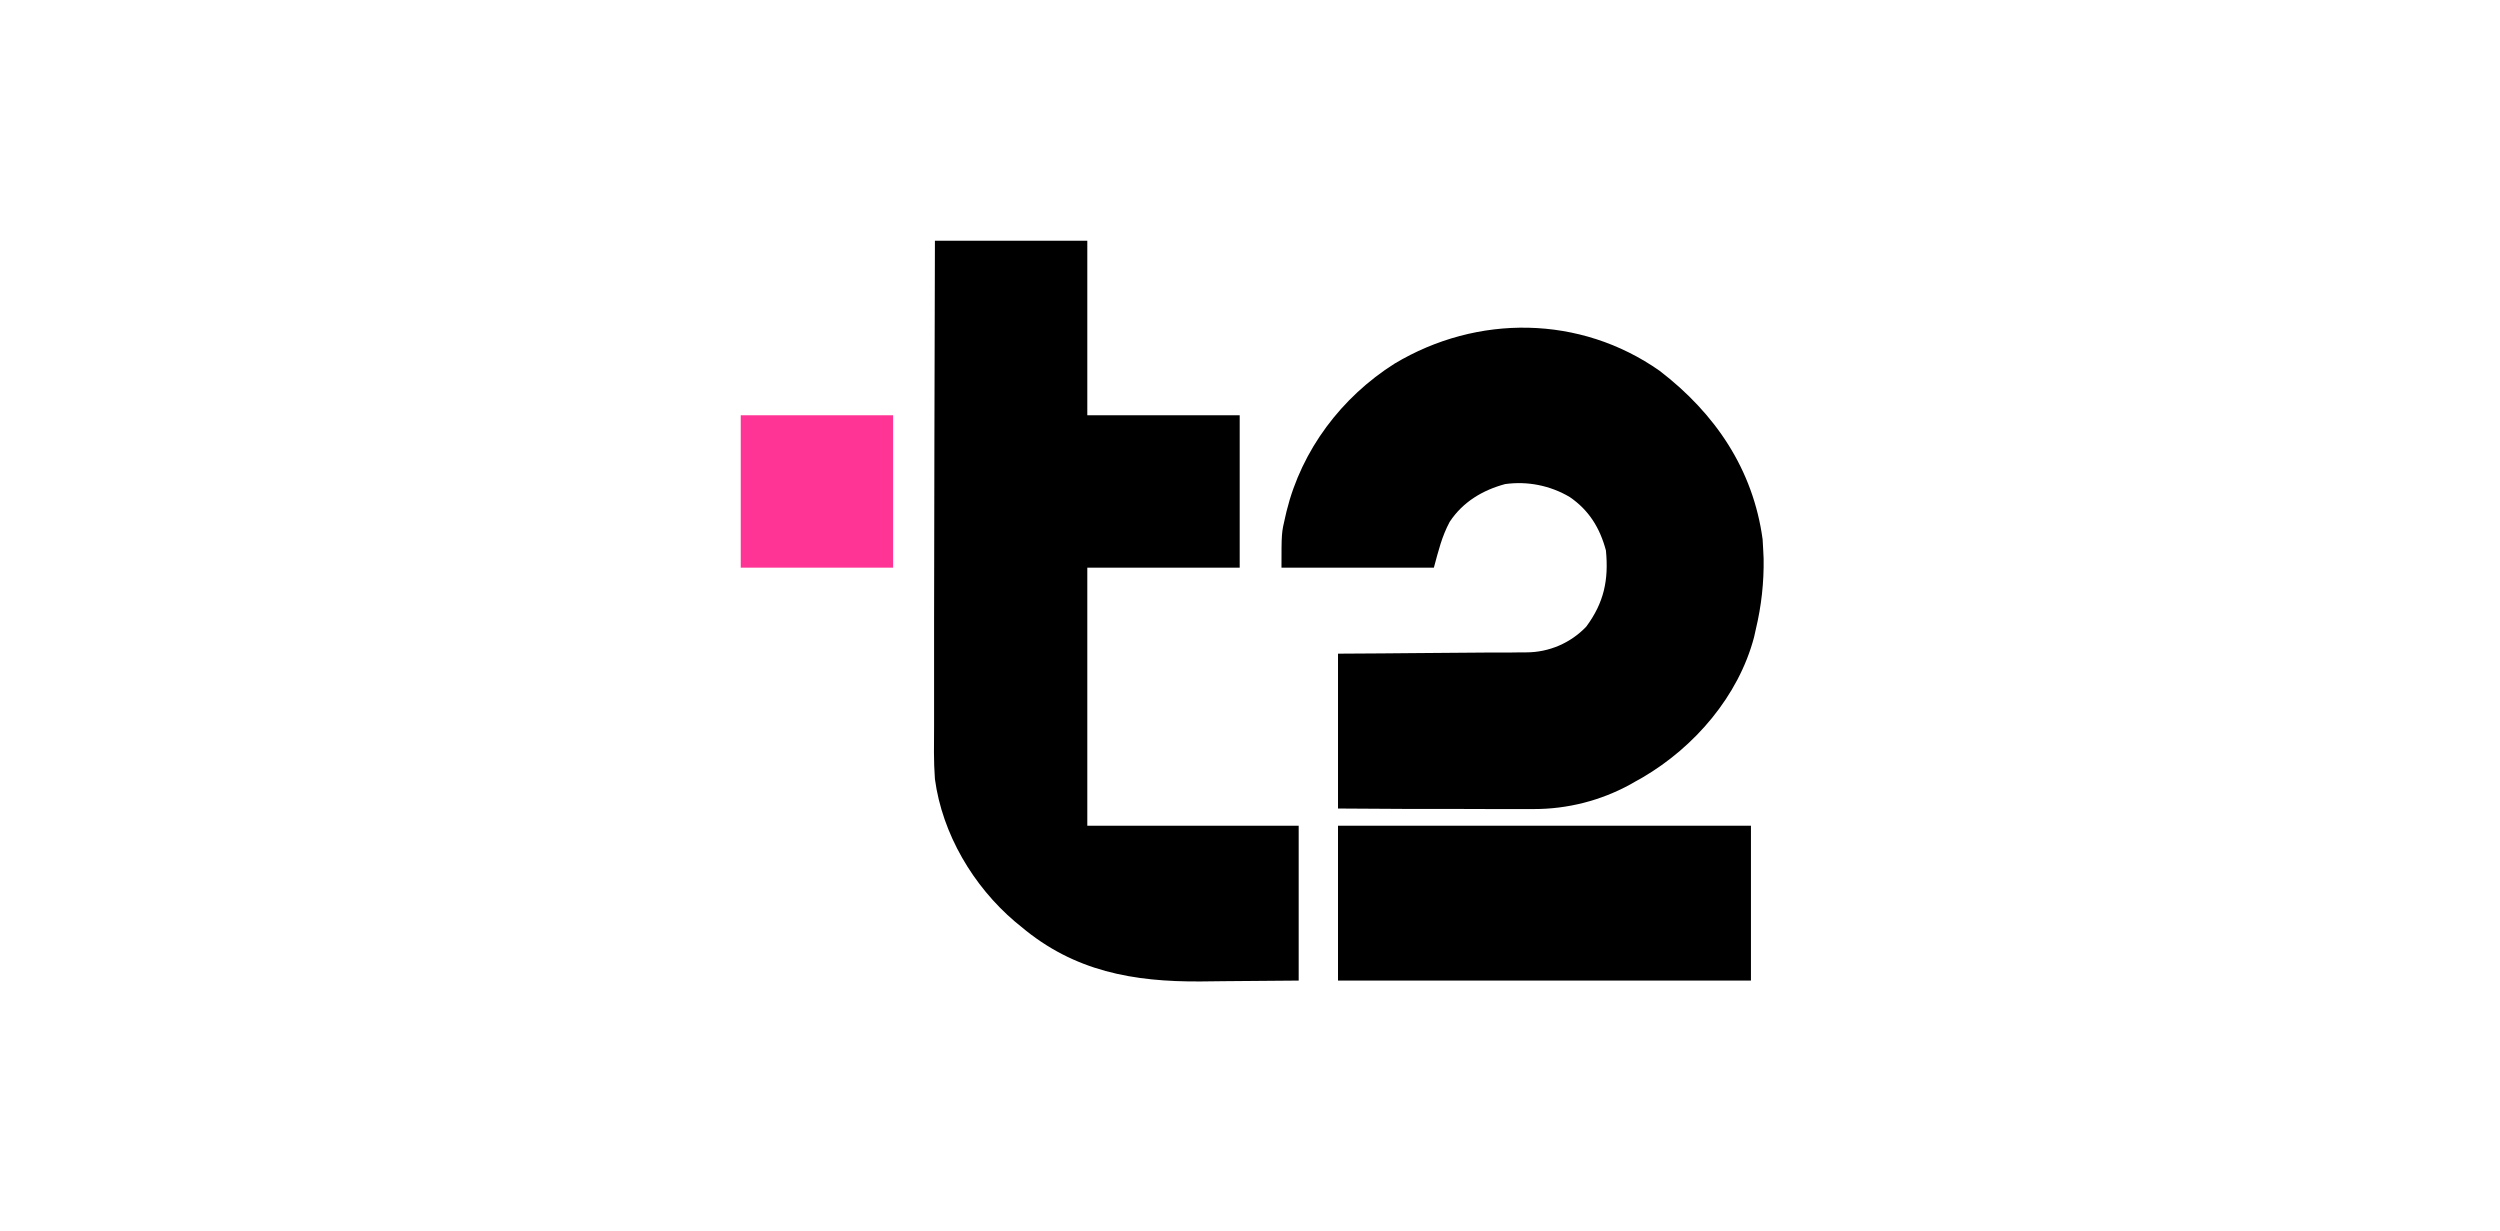
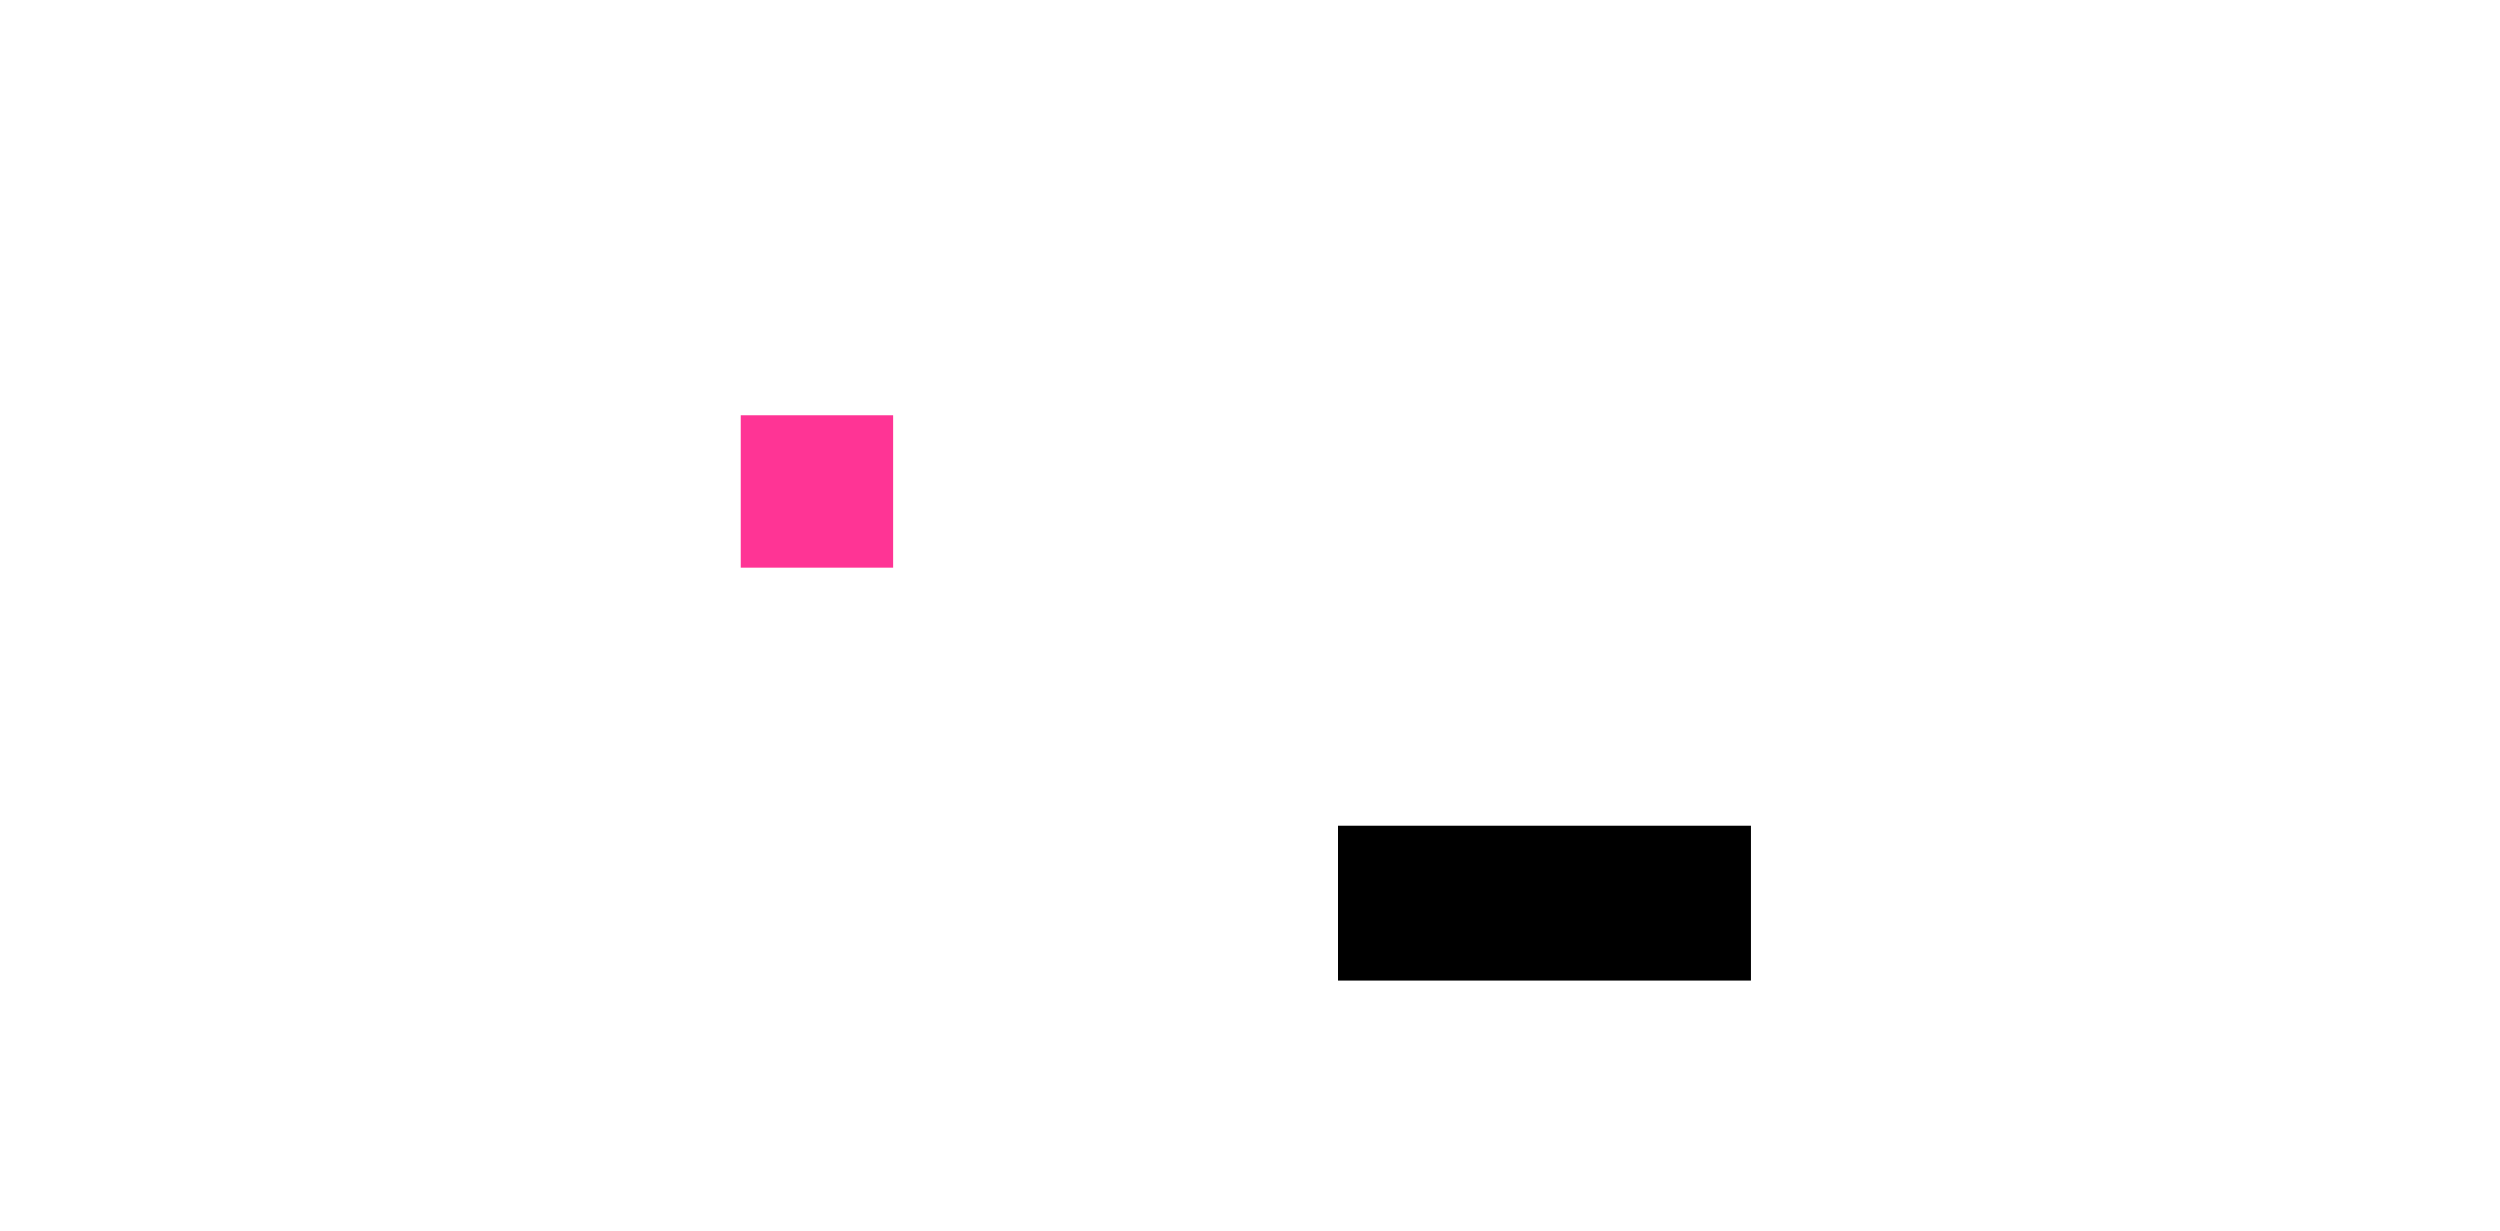
<svg xmlns="http://www.w3.org/2000/svg" width="270" height="133" viewBox="0 0 270 133" fill="none">
  <g clip-path="url(#clip0_27_71)">
-     <path d="M100.971 26H117.429V44.847H133.887V61.305H117.429V89.178H140.258V105.902L132.194 105.968L129.68 105.997C122.406 106.048 115.998 104.909 110.262 100.062L109.627 99.544C105.104 95.698 101.767 90.062 100.971 84.135C100.827 82.229 100.87 80.315 100.881 78.406V76.686C100.881 75.139 100.881 73.592 100.881 72.046C100.881 70.427 100.881 68.806 100.881 67.185C100.881 64.122 100.886 61.058 100.897 57.993C100.907 54.505 100.913 51.016 100.915 47.526C100.935 40.351 100.953 33.176 100.971 26Z" fill="black" />
-     <path d="M179.248 40.053C185.221 44.638 189.335 50.671 190.363 58.253C190.392 58.651 190.413 59.049 190.429 59.447L190.471 60.318C190.513 62.884 190.231 65.446 189.633 67.942L189.436 68.826C187.748 75.197 183.01 80.678 177.416 83.957L176.62 84.403L176.06 84.724C172.869 86.469 169.291 87.382 165.654 87.378H164.956C164.202 87.378 163.451 87.378 162.697 87.378H161.12L156.992 87.365C155.336 87.365 153.68 87.365 152.026 87.365L144.505 87.32V70.596L149.241 70.567L152.219 70.541L156.945 70.503C158.213 70.503 159.483 70.494 160.754 70.474H162.206C162.885 70.474 163.565 70.474 164.245 70.456H164.842C166.053 70.455 167.251 70.208 168.364 69.73C169.477 69.252 170.481 68.554 171.316 67.676C173.233 65.088 173.75 62.633 173.44 59.447C172.79 57.018 171.606 55.094 169.524 53.674C167.426 52.435 164.97 51.944 162.556 52.28C160.103 52.944 157.988 54.212 156.568 56.355C155.705 57.971 155.349 59.503 154.858 61.305H138.4C138.4 57.557 138.4 57.557 138.814 55.797L138.955 55.187C140.59 48.577 144.888 42.899 150.611 39.273C159.541 33.924 170.666 34.019 179.248 40.053Z" fill="black" />
    <path d="M144.505 89.178H189.102V105.902H144.505V89.178Z" fill="black" />
    <path d="M80 44.847H96.458V61.306H80V44.847Z" fill="#FF3495" />
  </g>
  <defs>
    <clipPath id="clip0_27_71">
      <rect width="110.479" height="80" fill="white" transform="translate(80 26)" />
    </clipPath>
  </defs>
</svg>